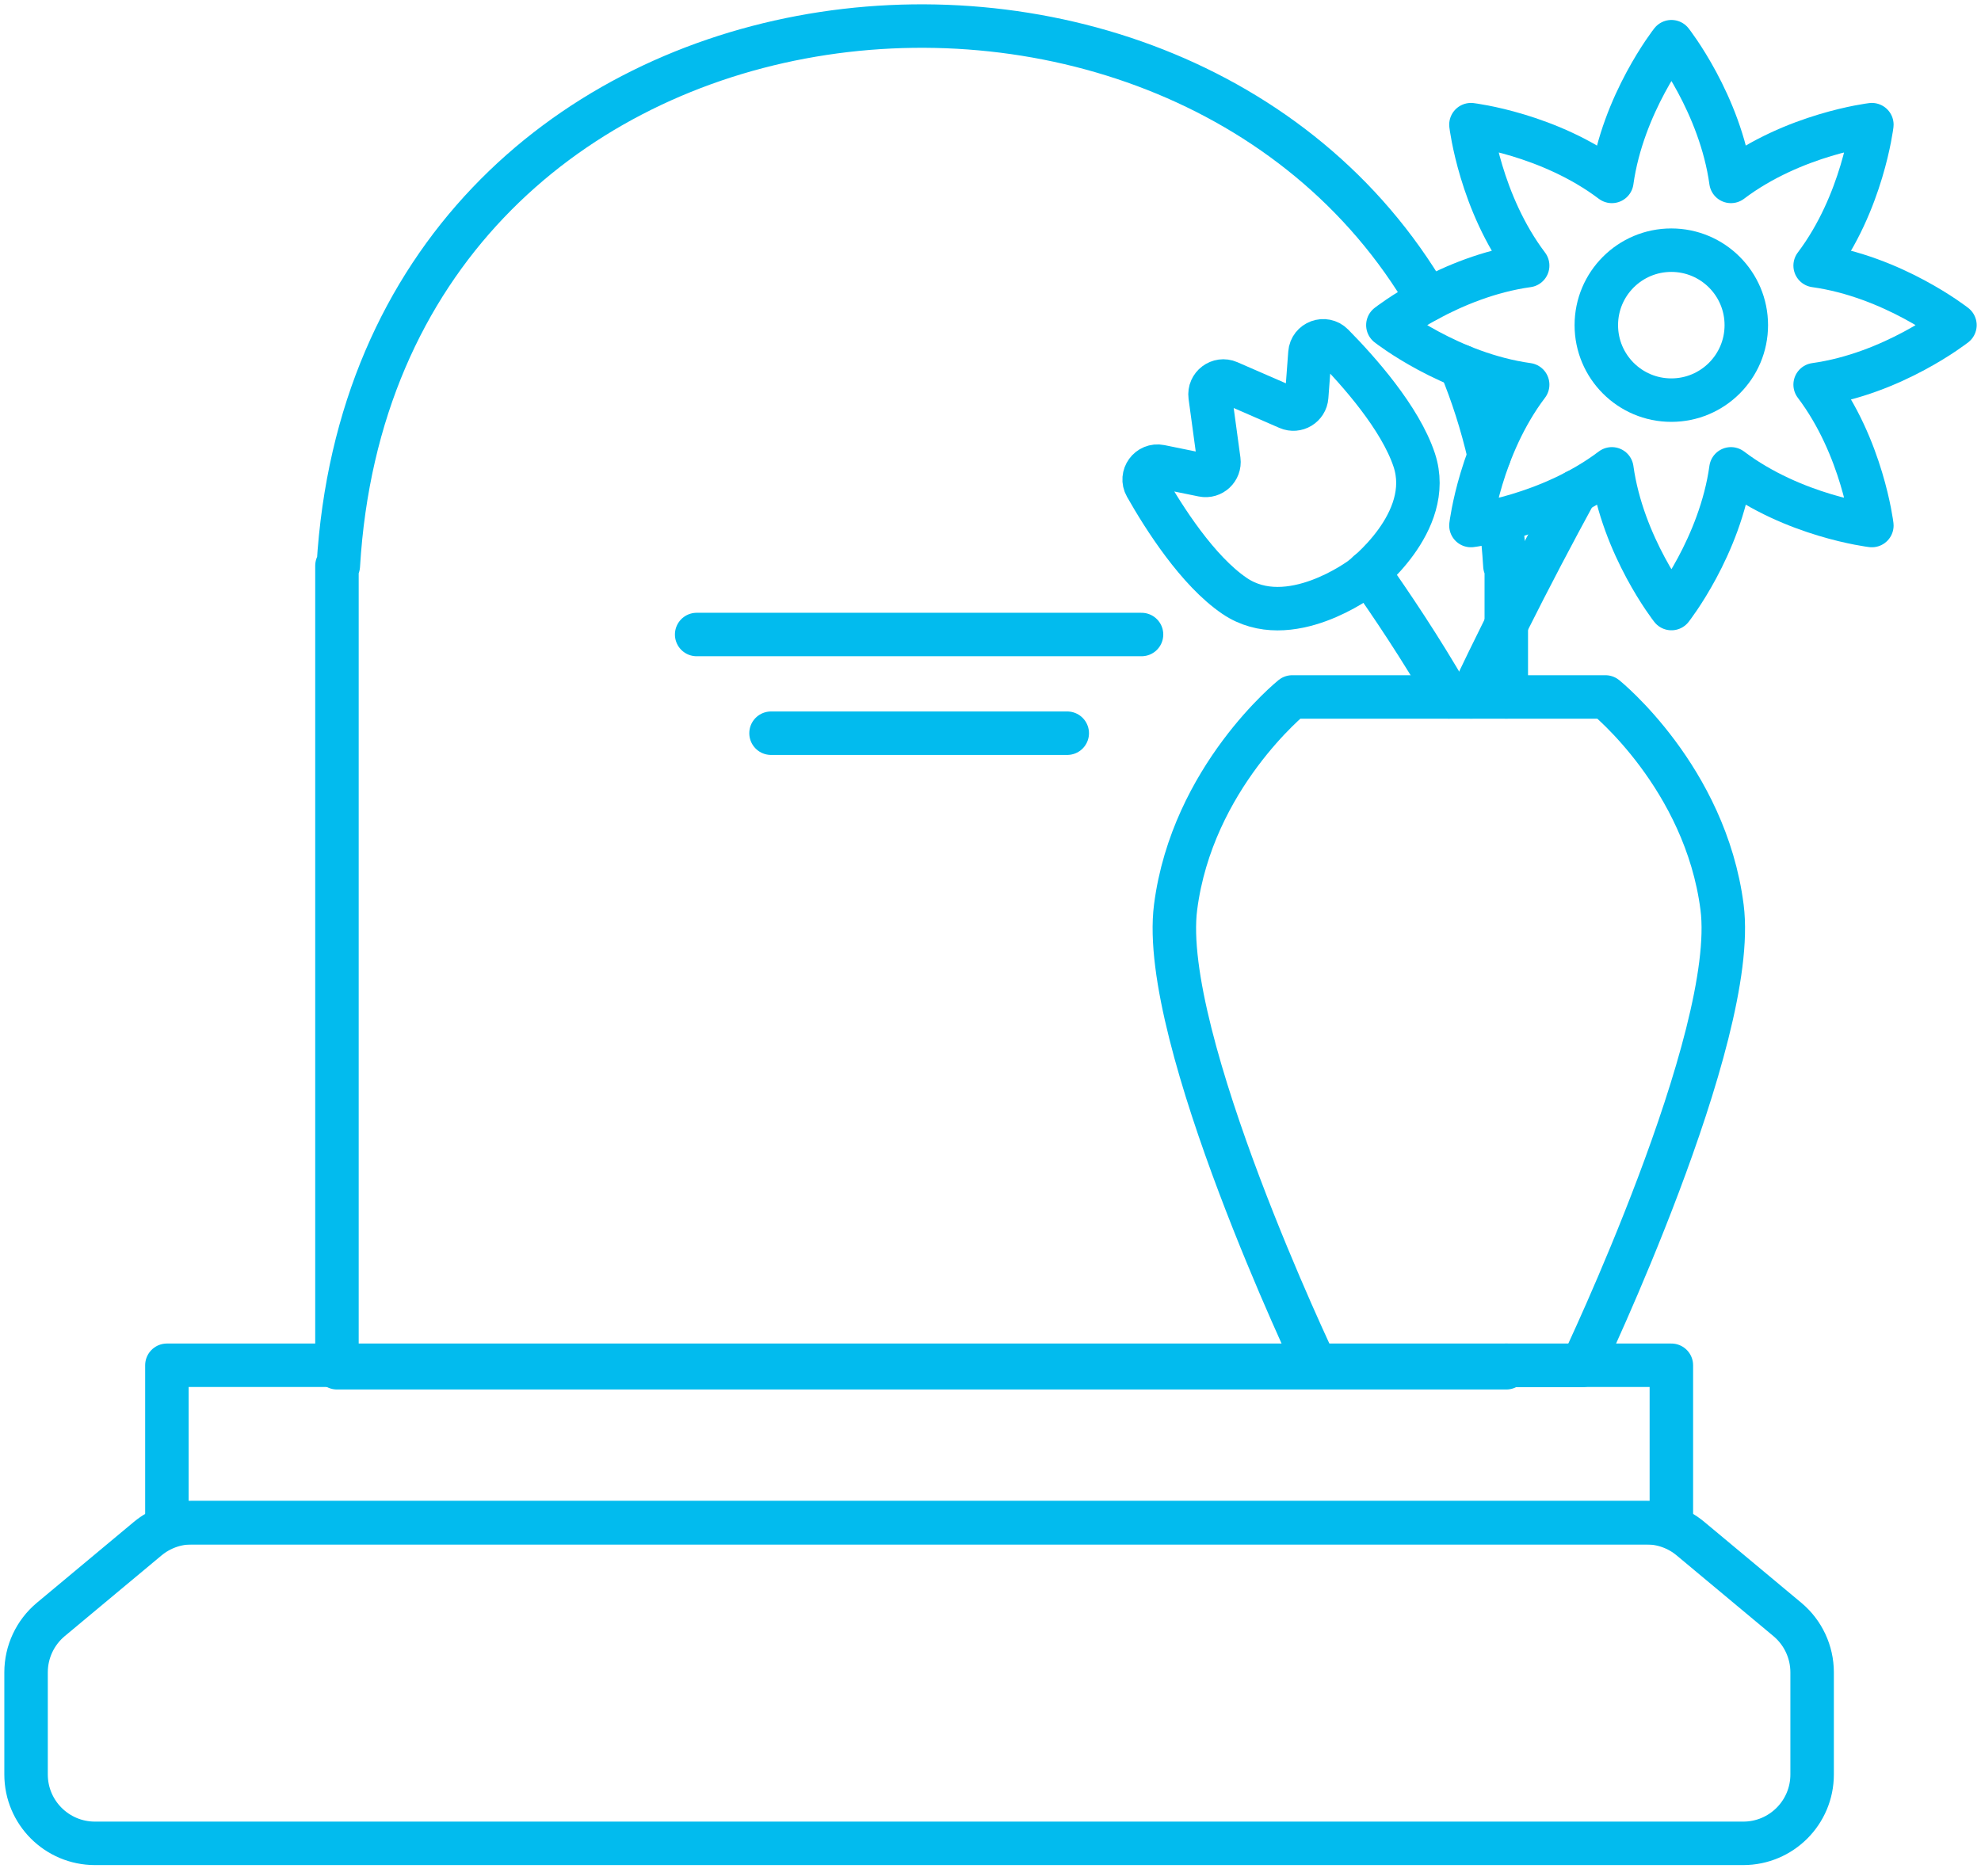
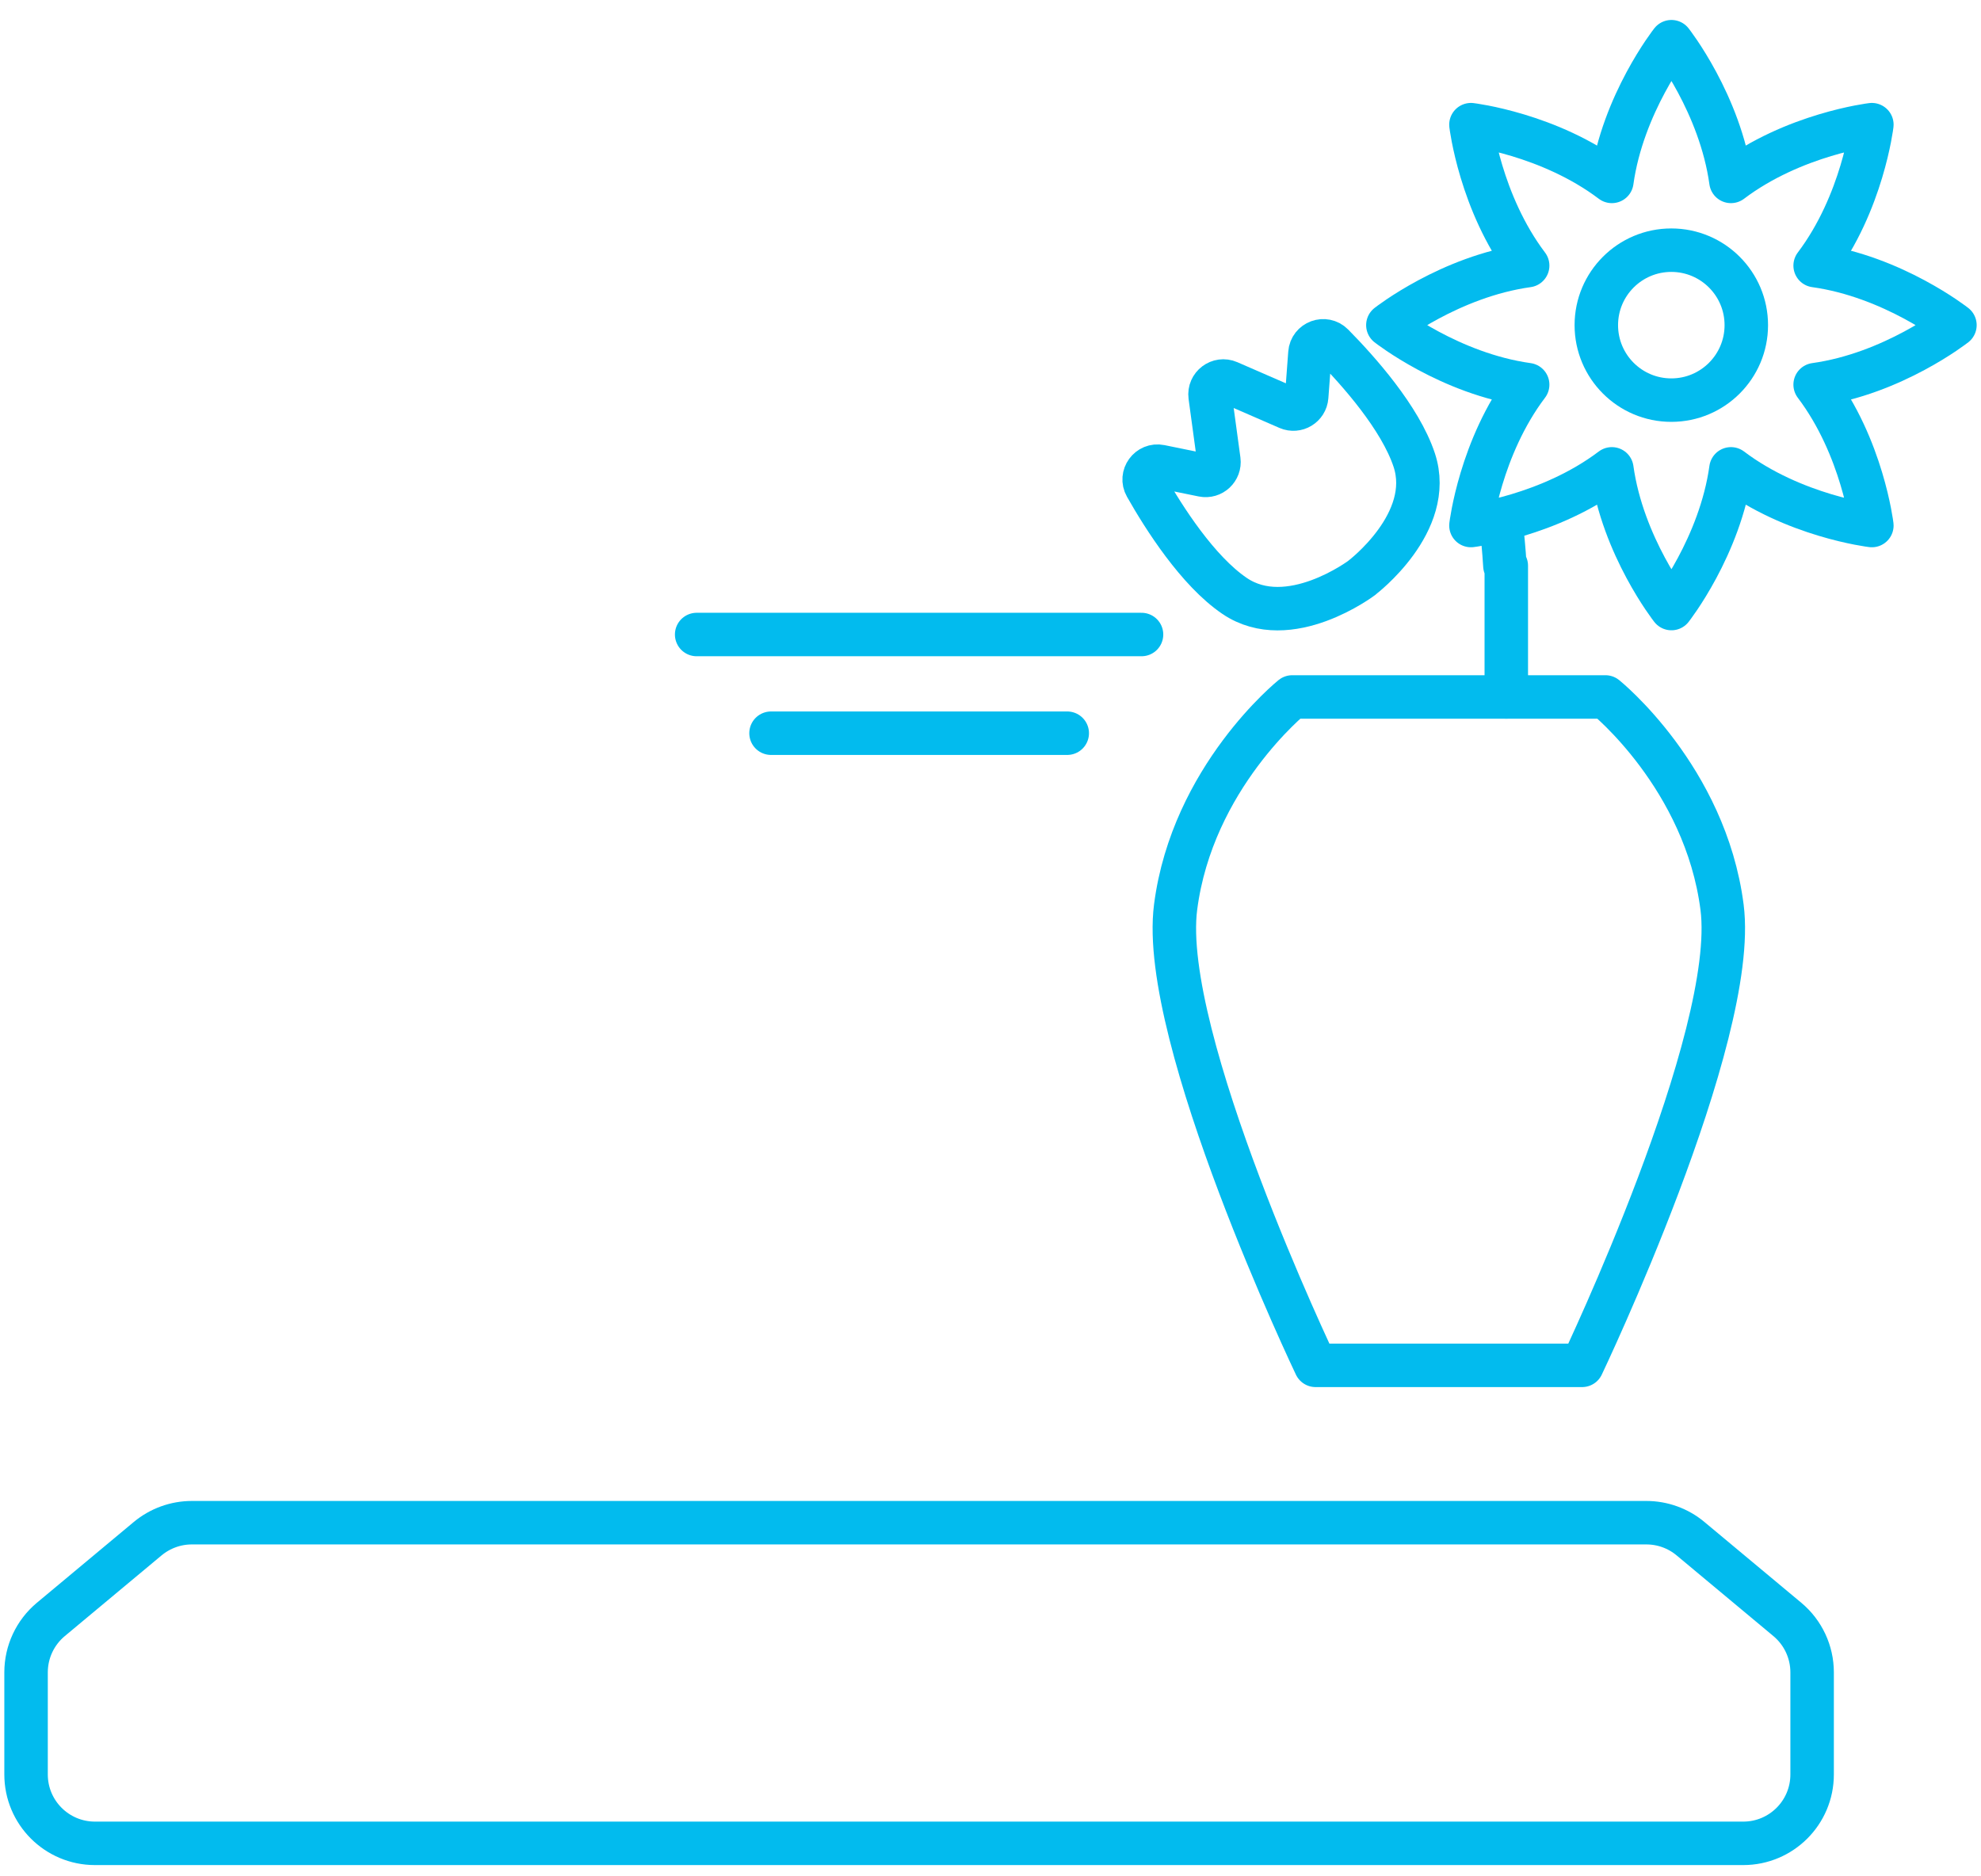
<svg xmlns="http://www.w3.org/2000/svg" width="76" height="72" viewBox="0 0 76 72" fill="none">
  <path d="M57.57 19.941C57.644 20.517 57.698 21.107 57.735 21.71H57.788V26.742" stroke="#02BBEE" stroke-width="1.668" stroke-linecap="round" stroke-linejoin="round" />
-   <path d="M57.79 52.389V52.484H12.927V21.709H12.979C14.396 -1.927 44.971 -5.331 54.783 11.5" stroke="#02BBEE" stroke-width="1.668" stroke-linecap="round" stroke-linejoin="round" />
-   <path d="M57.134 17.484C56.854 16.272 56.486 15.127 56.041 14.049" stroke="#02BBEE" stroke-width="1.668" stroke-linecap="round" stroke-linejoin="round" />
  <path d="M26.727 24.348H43.794" stroke="#02BBEE" stroke-width="1.668" stroke-linecap="round" stroke-linejoin="round" />
  <path d="M40.944 28.135H29.58" stroke="#02BBEE" stroke-width="1.668" stroke-linecap="round" stroke-linejoin="round" />
-   <path d="M64.121 52.389H6.403V58.429H64.121V52.389Z" stroke="#02BBEE" stroke-width="1.668" stroke-linecap="round" stroke-linejoin="round" />
  <path d="M61.592 26.744C61.592 26.744 65.426 29.828 66.066 34.813C66.706 39.799 60.697 52.392 60.697 52.392H50.471C50.471 52.392 44.461 39.799 45.101 34.813C45.742 29.828 49.576 26.744 49.576 26.744H61.592Z" stroke="#02BBEE" stroke-width="1.668" stroke-linecap="round" stroke-linejoin="round" />
  <path d="M69.521 68.092V64.172C69.521 63.388 69.173 62.645 68.572 62.143L64.854 59.042C64.379 58.646 63.78 58.43 63.161 58.43H7.359C6.741 58.43 6.142 58.648 5.667 59.042L1.949 62.143C1.348 62.645 1 63.388 1 64.172V68.092C1 69.551 2.183 70.734 3.642 70.734H66.879C68.338 70.734 69.521 69.551 69.521 68.092Z" stroke="#02BBEE" stroke-width="1.668" stroke-linecap="round" stroke-linejoin="round" />
  <path d="M52.251 22.166C52.251 22.166 55.05 20.05 54.256 17.653C53.717 16.029 52.111 14.226 51.128 13.231C50.819 12.918 50.286 13.115 50.255 13.552L50.13 15.223C50.103 15.575 49.739 15.795 49.416 15.655L47.138 14.663C46.773 14.504 46.374 14.805 46.426 15.2L46.761 17.663C46.807 18.013 46.496 18.303 46.152 18.233L44.51 17.898C44.08 17.811 43.746 18.27 43.962 18.651C44.65 19.867 45.948 21.906 47.364 22.867C49.453 24.285 52.253 22.168 52.253 22.168L52.251 22.166Z" stroke="#02BBEE" stroke-width="1.668" stroke-linecap="round" stroke-linejoin="round" />
  <path d="M64.119 15.354C65.708 15.354 66.996 14.066 66.996 12.477C66.996 10.888 65.708 9.6 64.119 9.6C62.53 9.6 61.242 10.888 61.242 12.477C61.242 14.066 62.53 15.354 64.119 15.354Z" stroke="#02BBEE" stroke-width="1.668" stroke-linecap="round" stroke-linejoin="round" />
  <path d="M69.637 14.76C71.456 17.164 71.813 20.166 71.813 20.166C71.813 20.166 68.812 19.81 66.407 17.991C65.993 20.975 64.124 23.352 64.124 23.352C64.124 23.352 62.254 20.975 61.838 17.991C59.433 19.81 56.432 20.166 56.432 20.166C56.432 20.166 56.789 17.164 58.608 14.76C55.622 14.345 53.245 12.476 53.245 12.476C53.245 12.476 55.622 10.607 58.608 10.192C56.789 7.786 56.432 4.784 56.432 4.784C56.432 4.784 59.433 5.142 61.838 6.961C62.254 3.975 64.124 1.6 64.124 1.6C64.124 1.6 65.993 3.975 66.407 6.961C68.812 5.142 71.813 4.784 71.813 4.784C71.813 4.784 71.456 7.786 69.637 10.192C72.623 10.607 75 12.476 75 12.476C75 12.476 72.623 14.345 69.637 14.76Z" stroke="#02BBEE" stroke-width="1.668" stroke-linecap="round" stroke-linejoin="round" />
-   <path d="M60.461 18.859H60.459C59.62 20.398 58.706 22.131 57.791 23.96C57.338 24.869 56.885 25.798 56.441 26.742" stroke="#02BBEE" stroke-width="1.668" stroke-linecap="round" stroke-linejoin="round" />
-   <path d="M55.581 26.741C54.517 24.887 53.35 23.155 52.499 21.951" stroke="#02BBEE" stroke-width="1.668" stroke-linecap="round" stroke-linejoin="round" />
</svg>